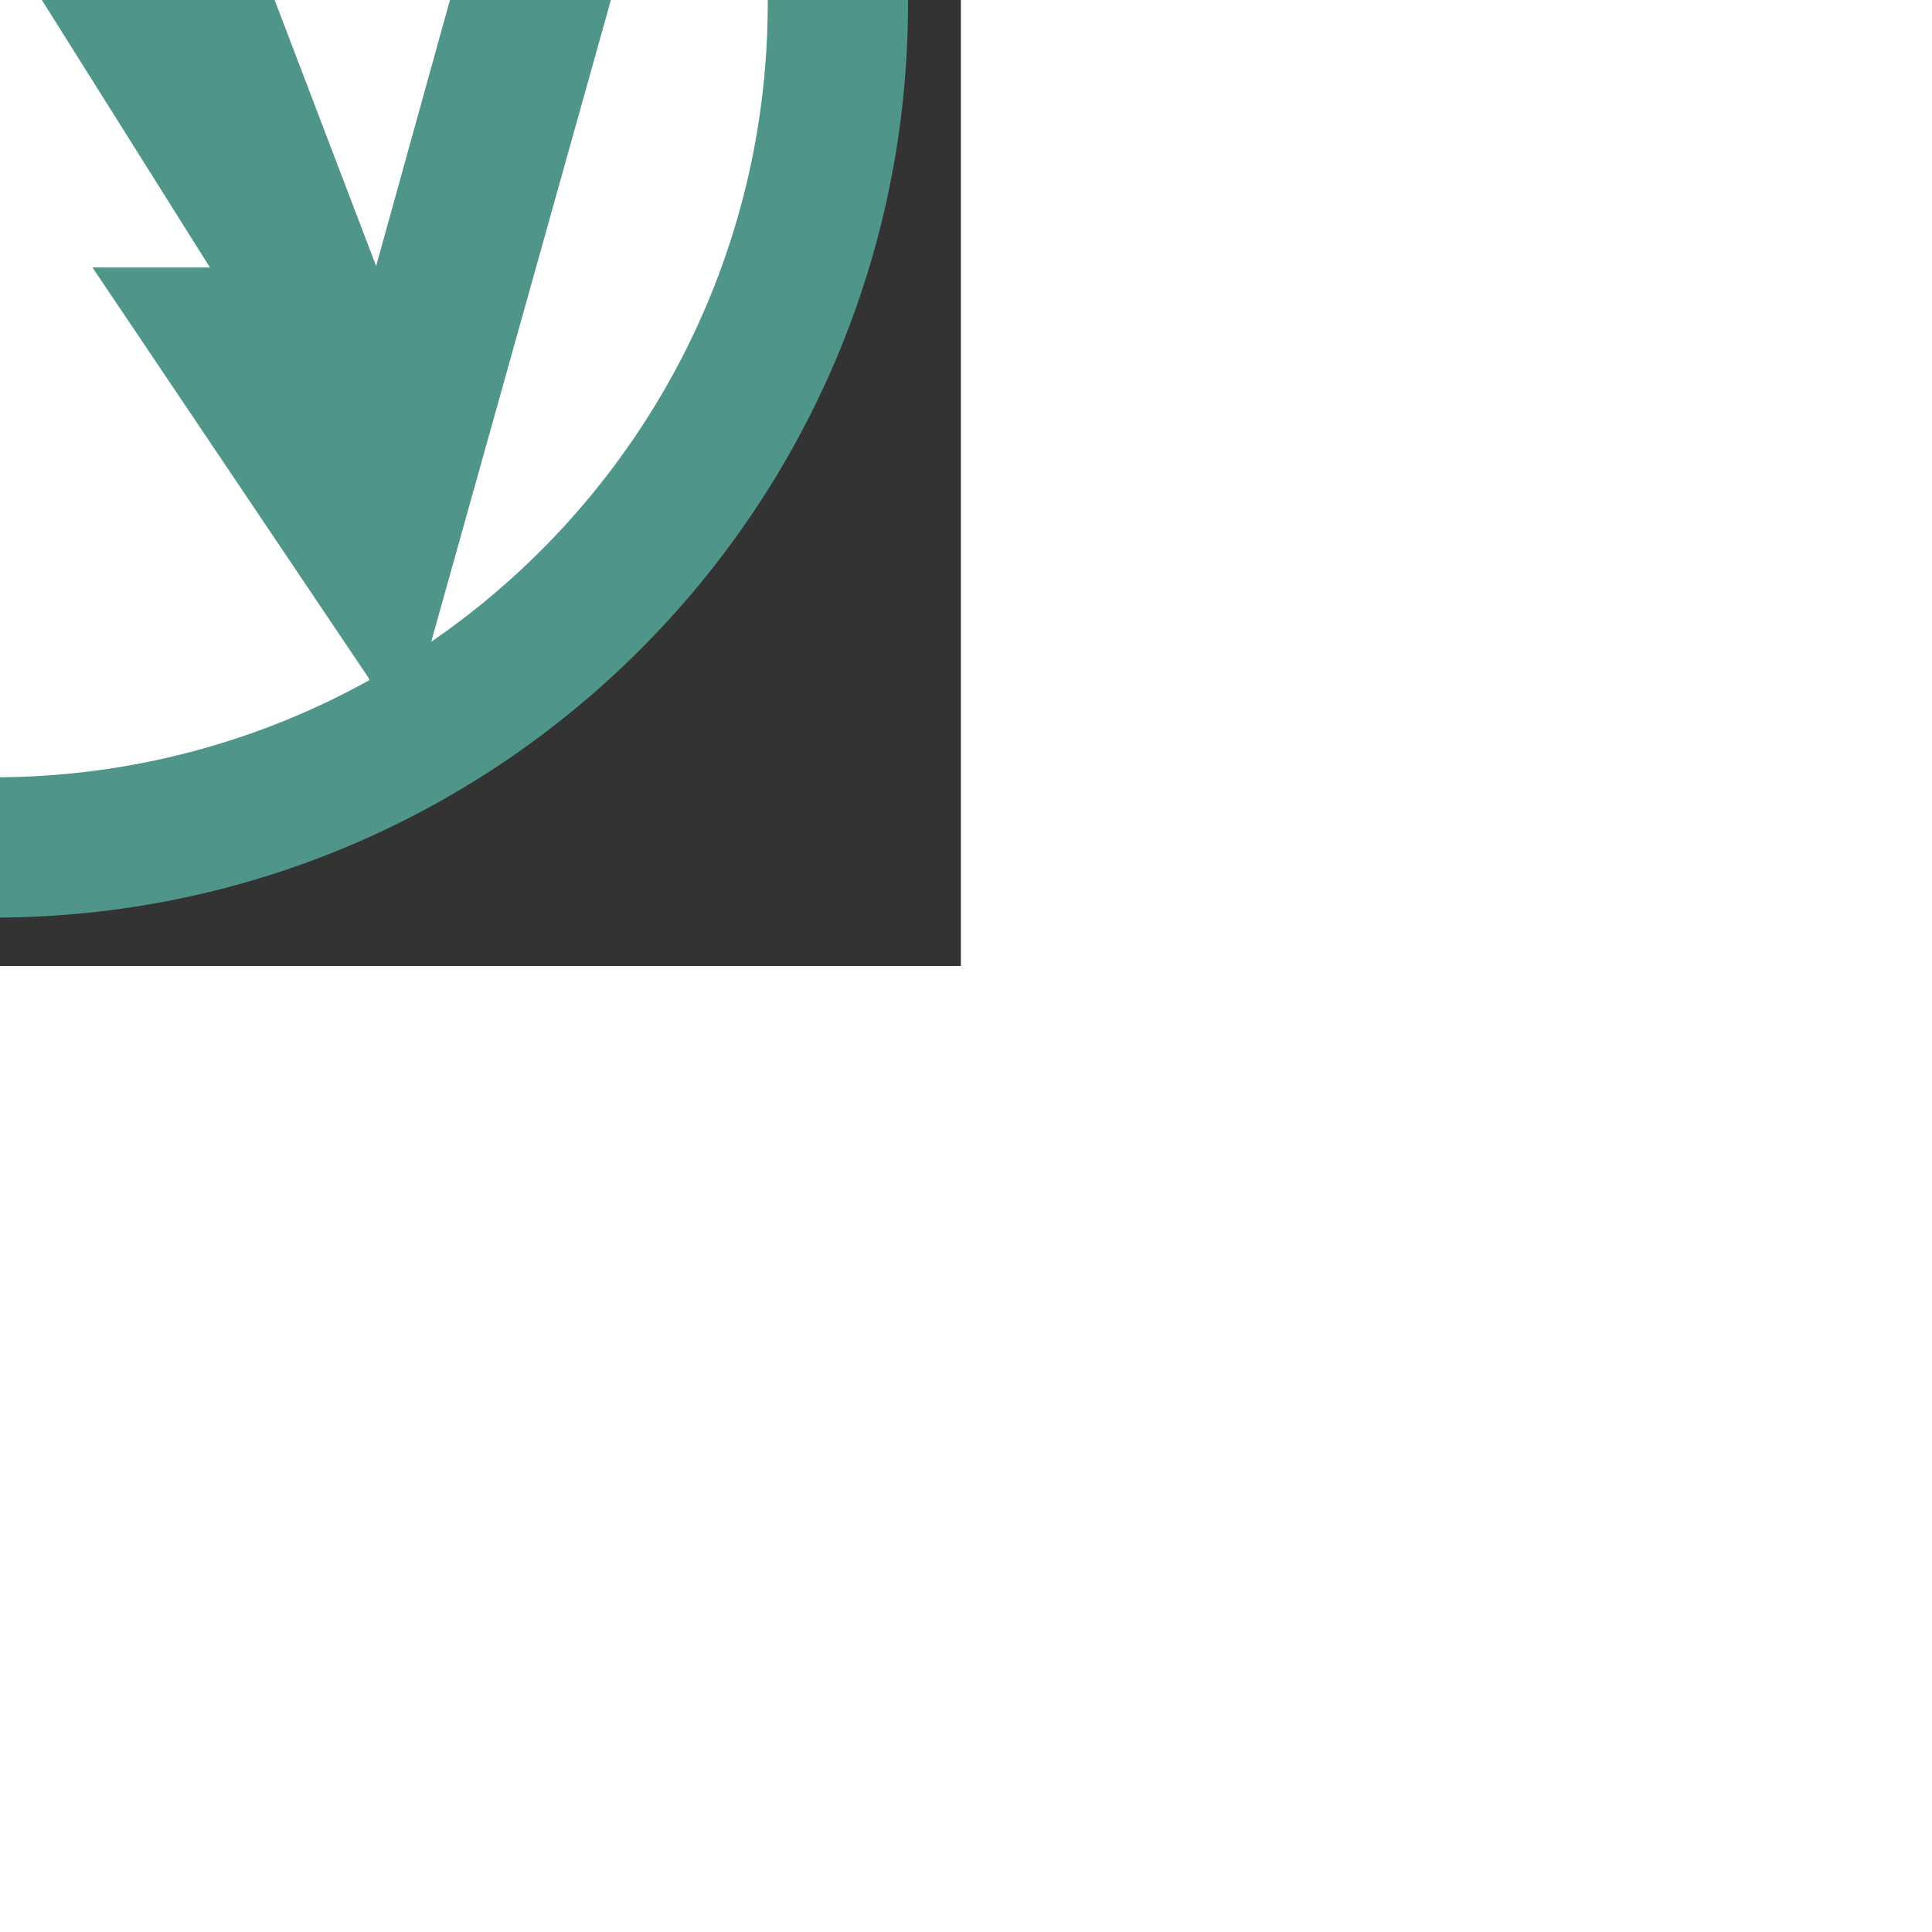
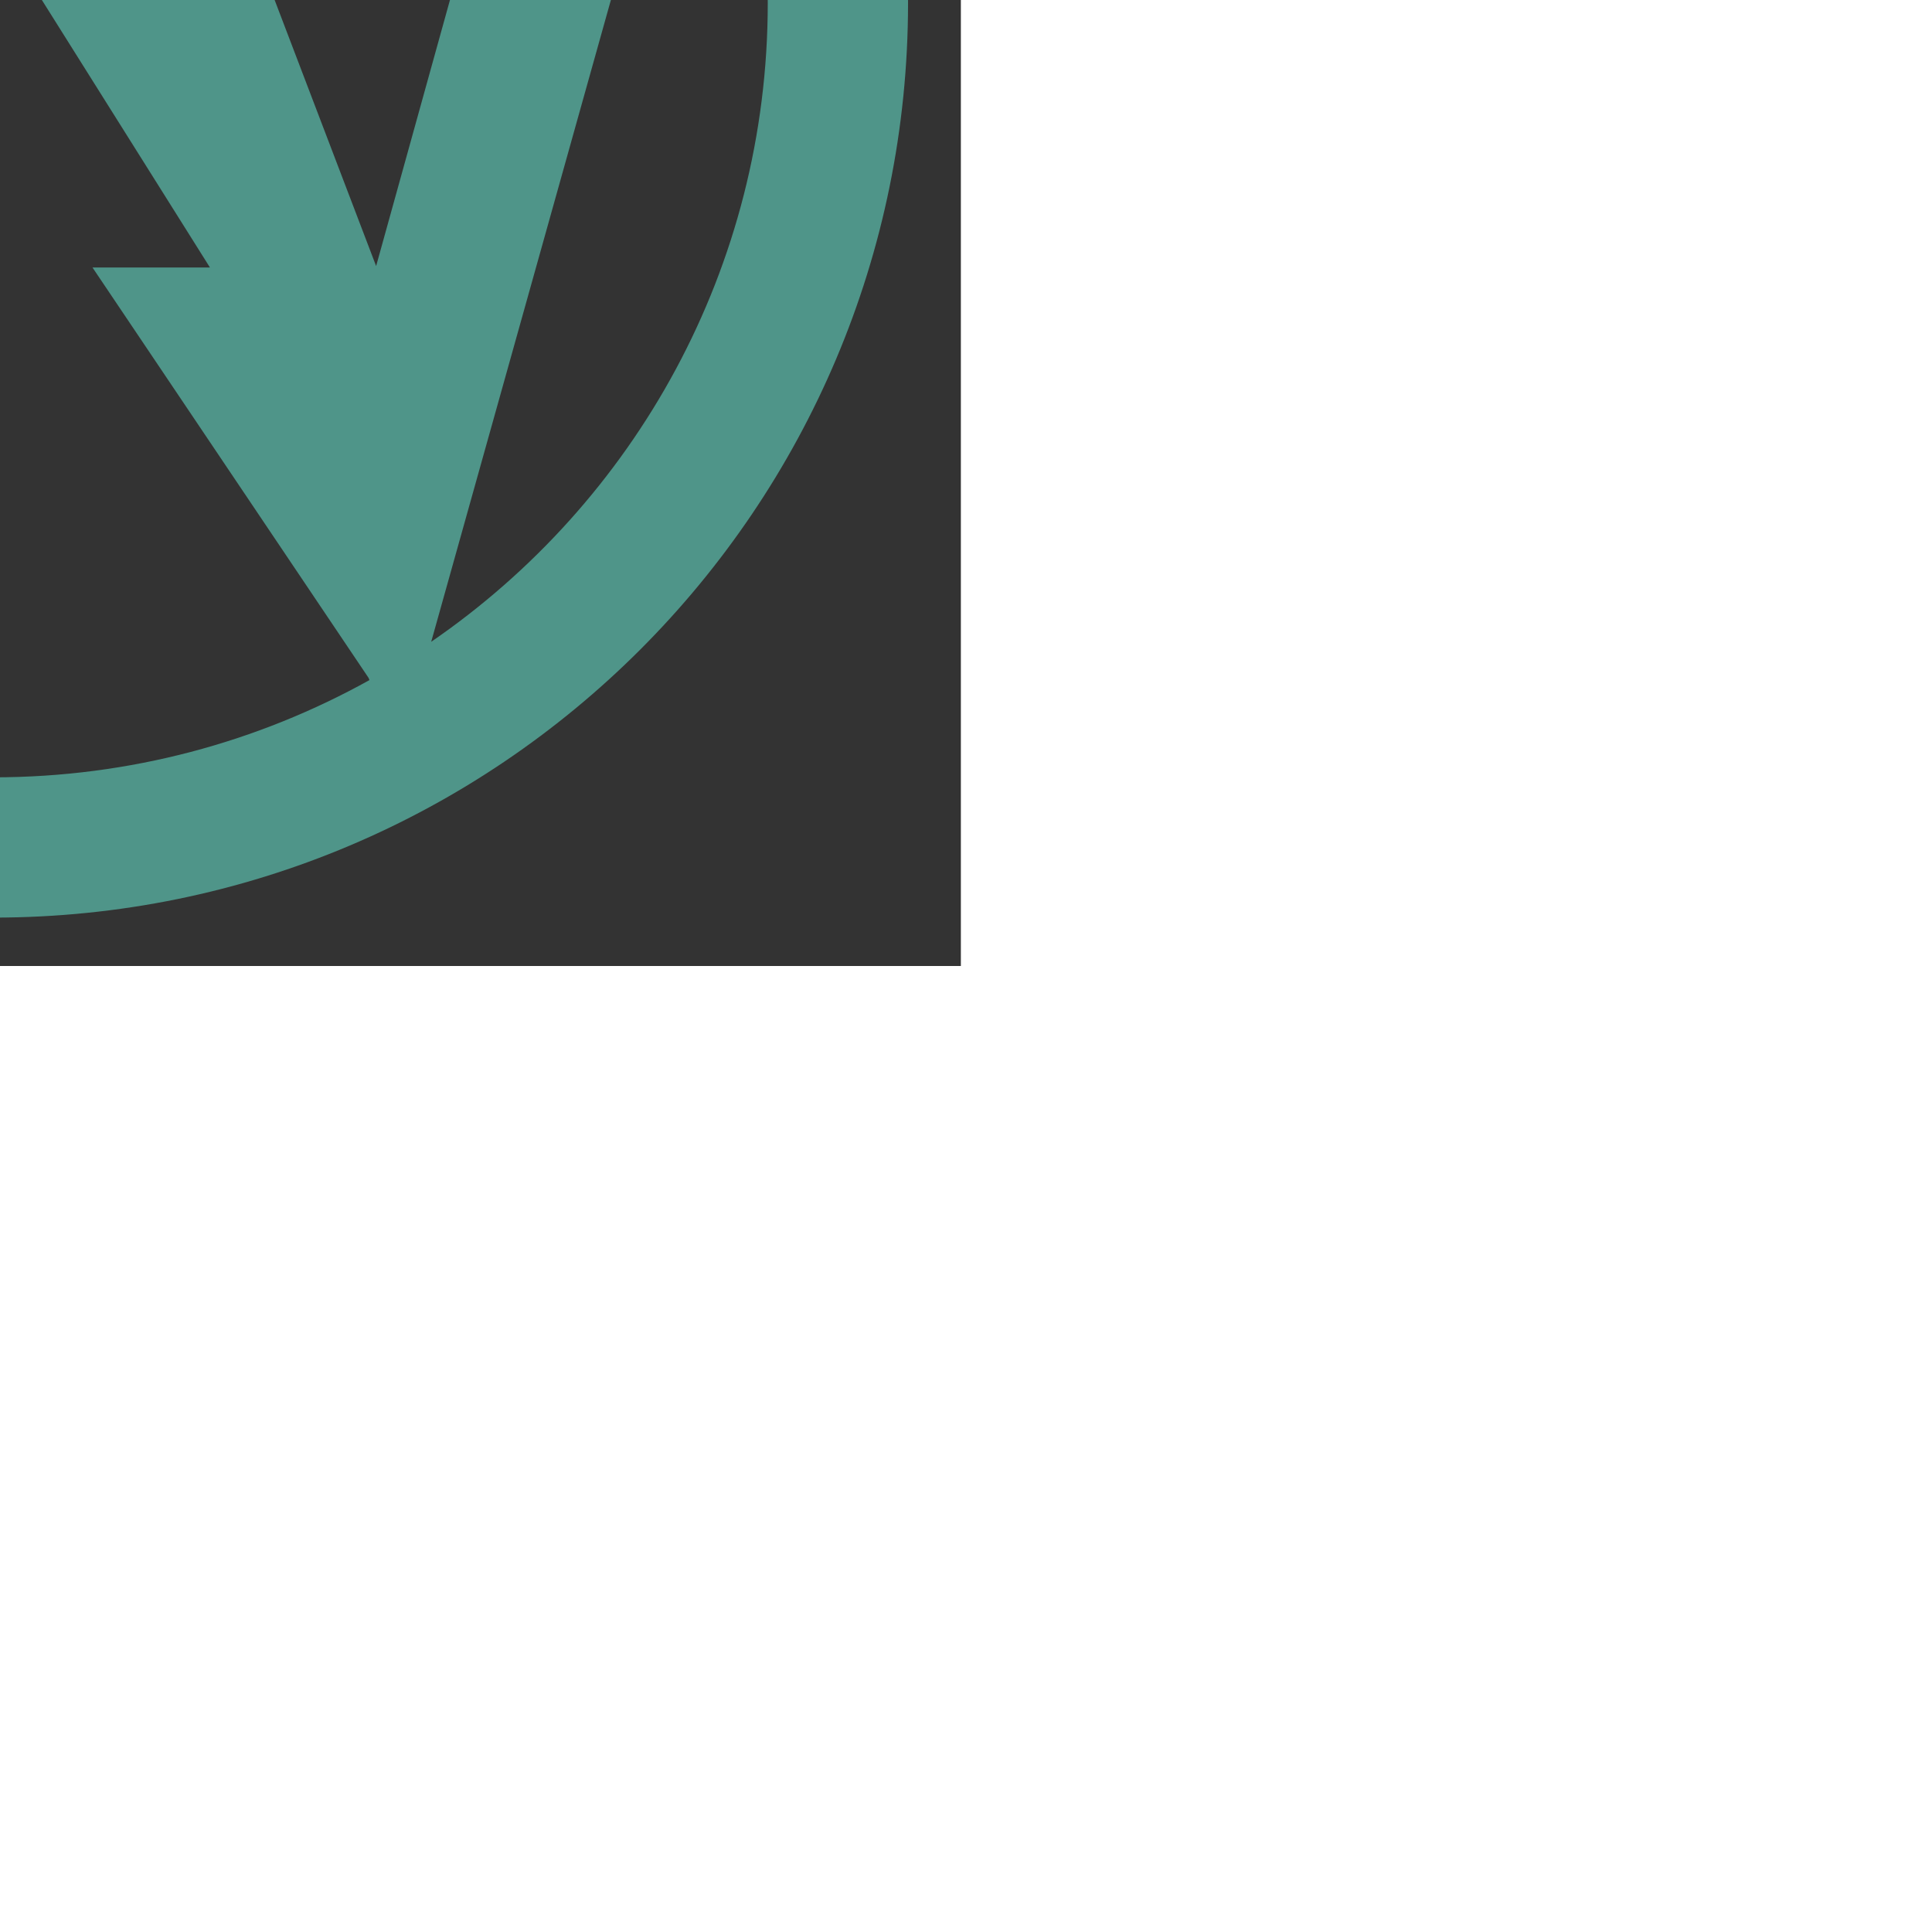
<svg xmlns="http://www.w3.org/2000/svg" width="60" height="60" version="1.1" x="0px" y="0px" viewBox="0 0 187 188" xml:space="preserve" style="position: absolute; z-index: 10; top: 50%; left: 50%; transform: translate(-50%, -50%); margin-left: 0px;">
  <rect x="0" y="0" width="187" height="188" fill="#333333" stroke="none" />
-   <circle fill="#FFFFFF" cx="93.5" cy="93.5" r="85.5" />
  <g>
-     <path fill="#4F9589" d="M92.86,5.29c-49.15,0-89,39.85-89,89s39.85,89,89,89s89-39.85,89-89S142.01,5.29,92.86,5.29z M17.5,94.29 c0-10.96,2.34-21.37,6.55-30.76l25.36,92.33C30.11,142.21,17.5,119.72,17.5,94.29z M92.86,169.64c-13.39,0-25.96-3.5-36.86-9.62 l26.91-39.99H71.47l19.29-30.7h-7.92l9.93-25.62l9.74,25.62h-7.87l19.29,30.7H102.5l26.87,39.94l0.08,0.21 C118.61,166.2,106.14,169.64,92.86,169.64z M70.94,120.02l0.21-0.53l0,0.53H70.94z M94.9,27.61h-4.27l-35.56,92.1L35.01,46 c13.82-16.54,34.6-27.07,57.85-27.07c23.2,0,43.95,10.49,57.77,26.98l-20.53,73.98L94.9,27.61z M135.46,156.45l26.09-93.19 c4.28,9.46,6.66,19.96,6.66,31.02C168.21,120.09,155.24,142.87,135.46,156.45z" />
+     <path fill="#4F9589" d="M92.86,5.29c-49.15,0-89,39.85-89,89s39.85,89,89,89s89-39.85,89-89S142.01,5.29,92.86,5.29z M17.5,94.29 c0-10.96,2.34-21.37,6.55-30.76l25.36,92.33z M92.86,169.64c-13.39,0-25.96-3.5-36.86-9.62 l26.91-39.99H71.47l19.29-30.7h-7.92l9.93-25.62l9.74,25.62h-7.87l19.29,30.7H102.5l26.87,39.94l0.08,0.21 C118.61,166.2,106.14,169.64,92.86,169.64z M70.94,120.02l0.21-0.53l0,0.53H70.94z M94.9,27.61h-4.27l-35.56,92.1L35.01,46 c13.82-16.54,34.6-27.07,57.85-27.07c23.2,0,43.95,10.49,57.77,26.98l-20.53,73.98L94.9,27.61z M135.46,156.45l26.09-93.19 c4.28,9.46,6.66,19.96,6.66,31.02C168.21,120.09,155.24,142.87,135.46,156.45z" />
  </g>
</svg>